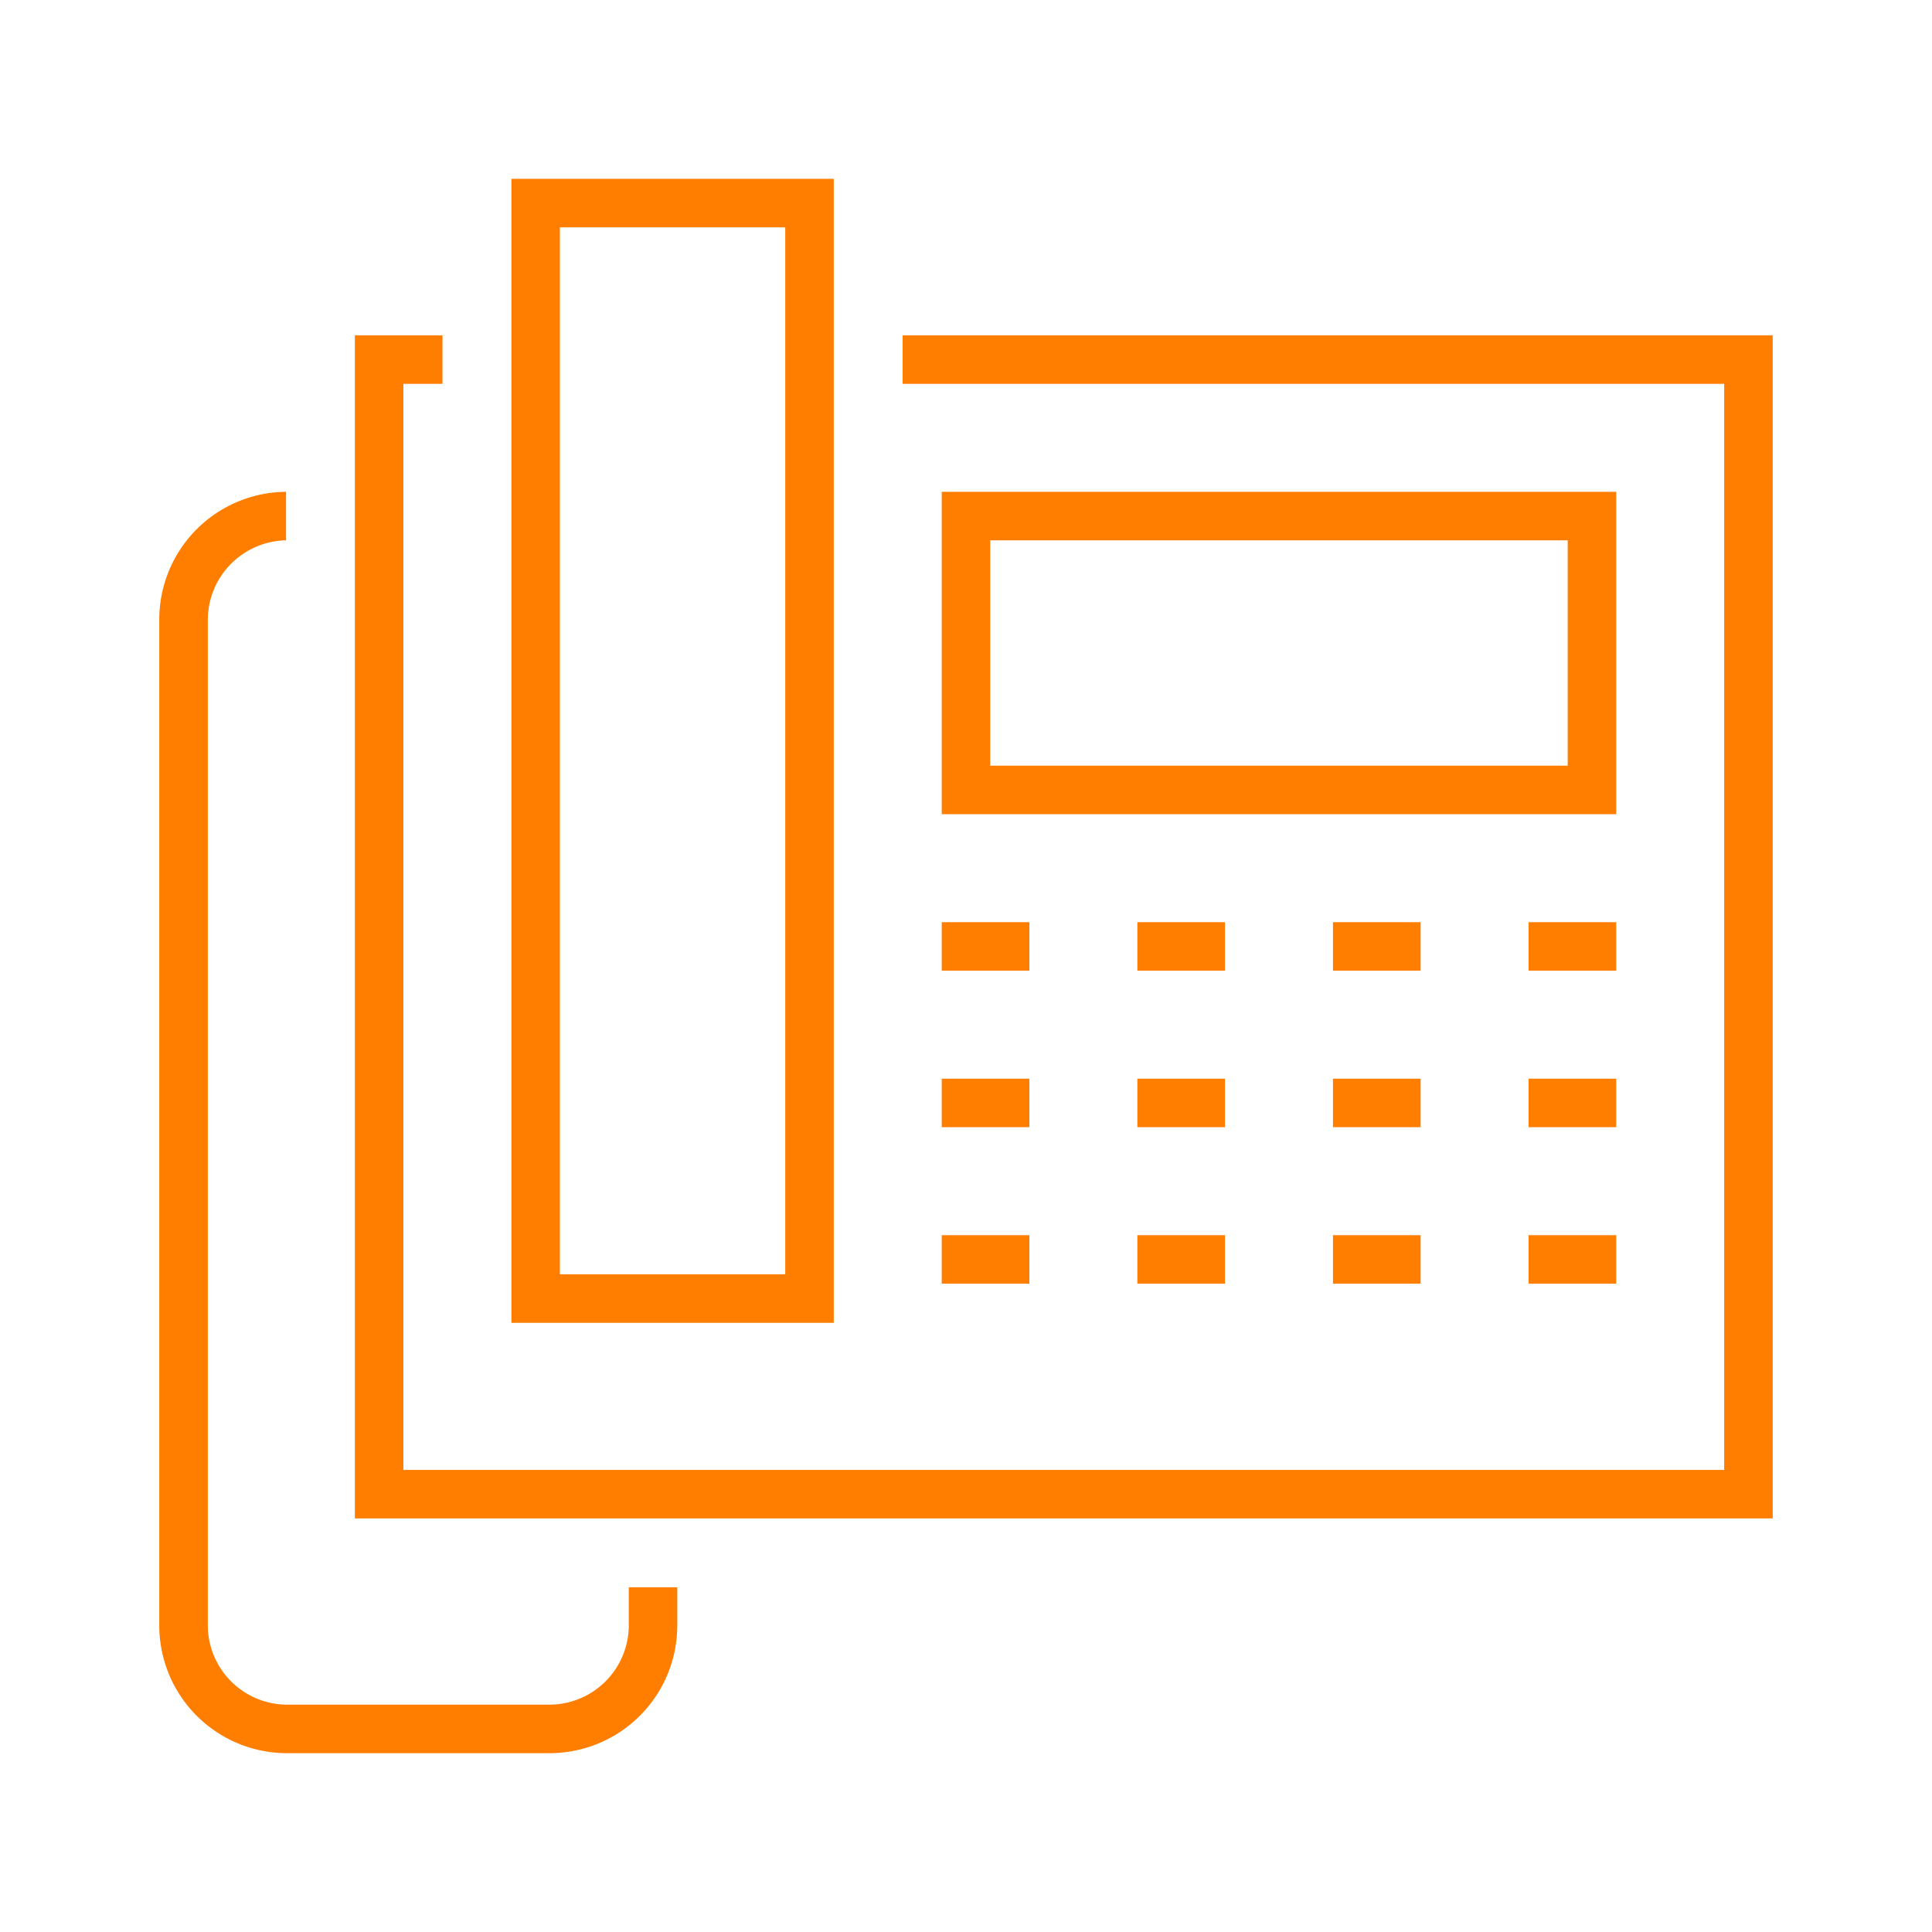
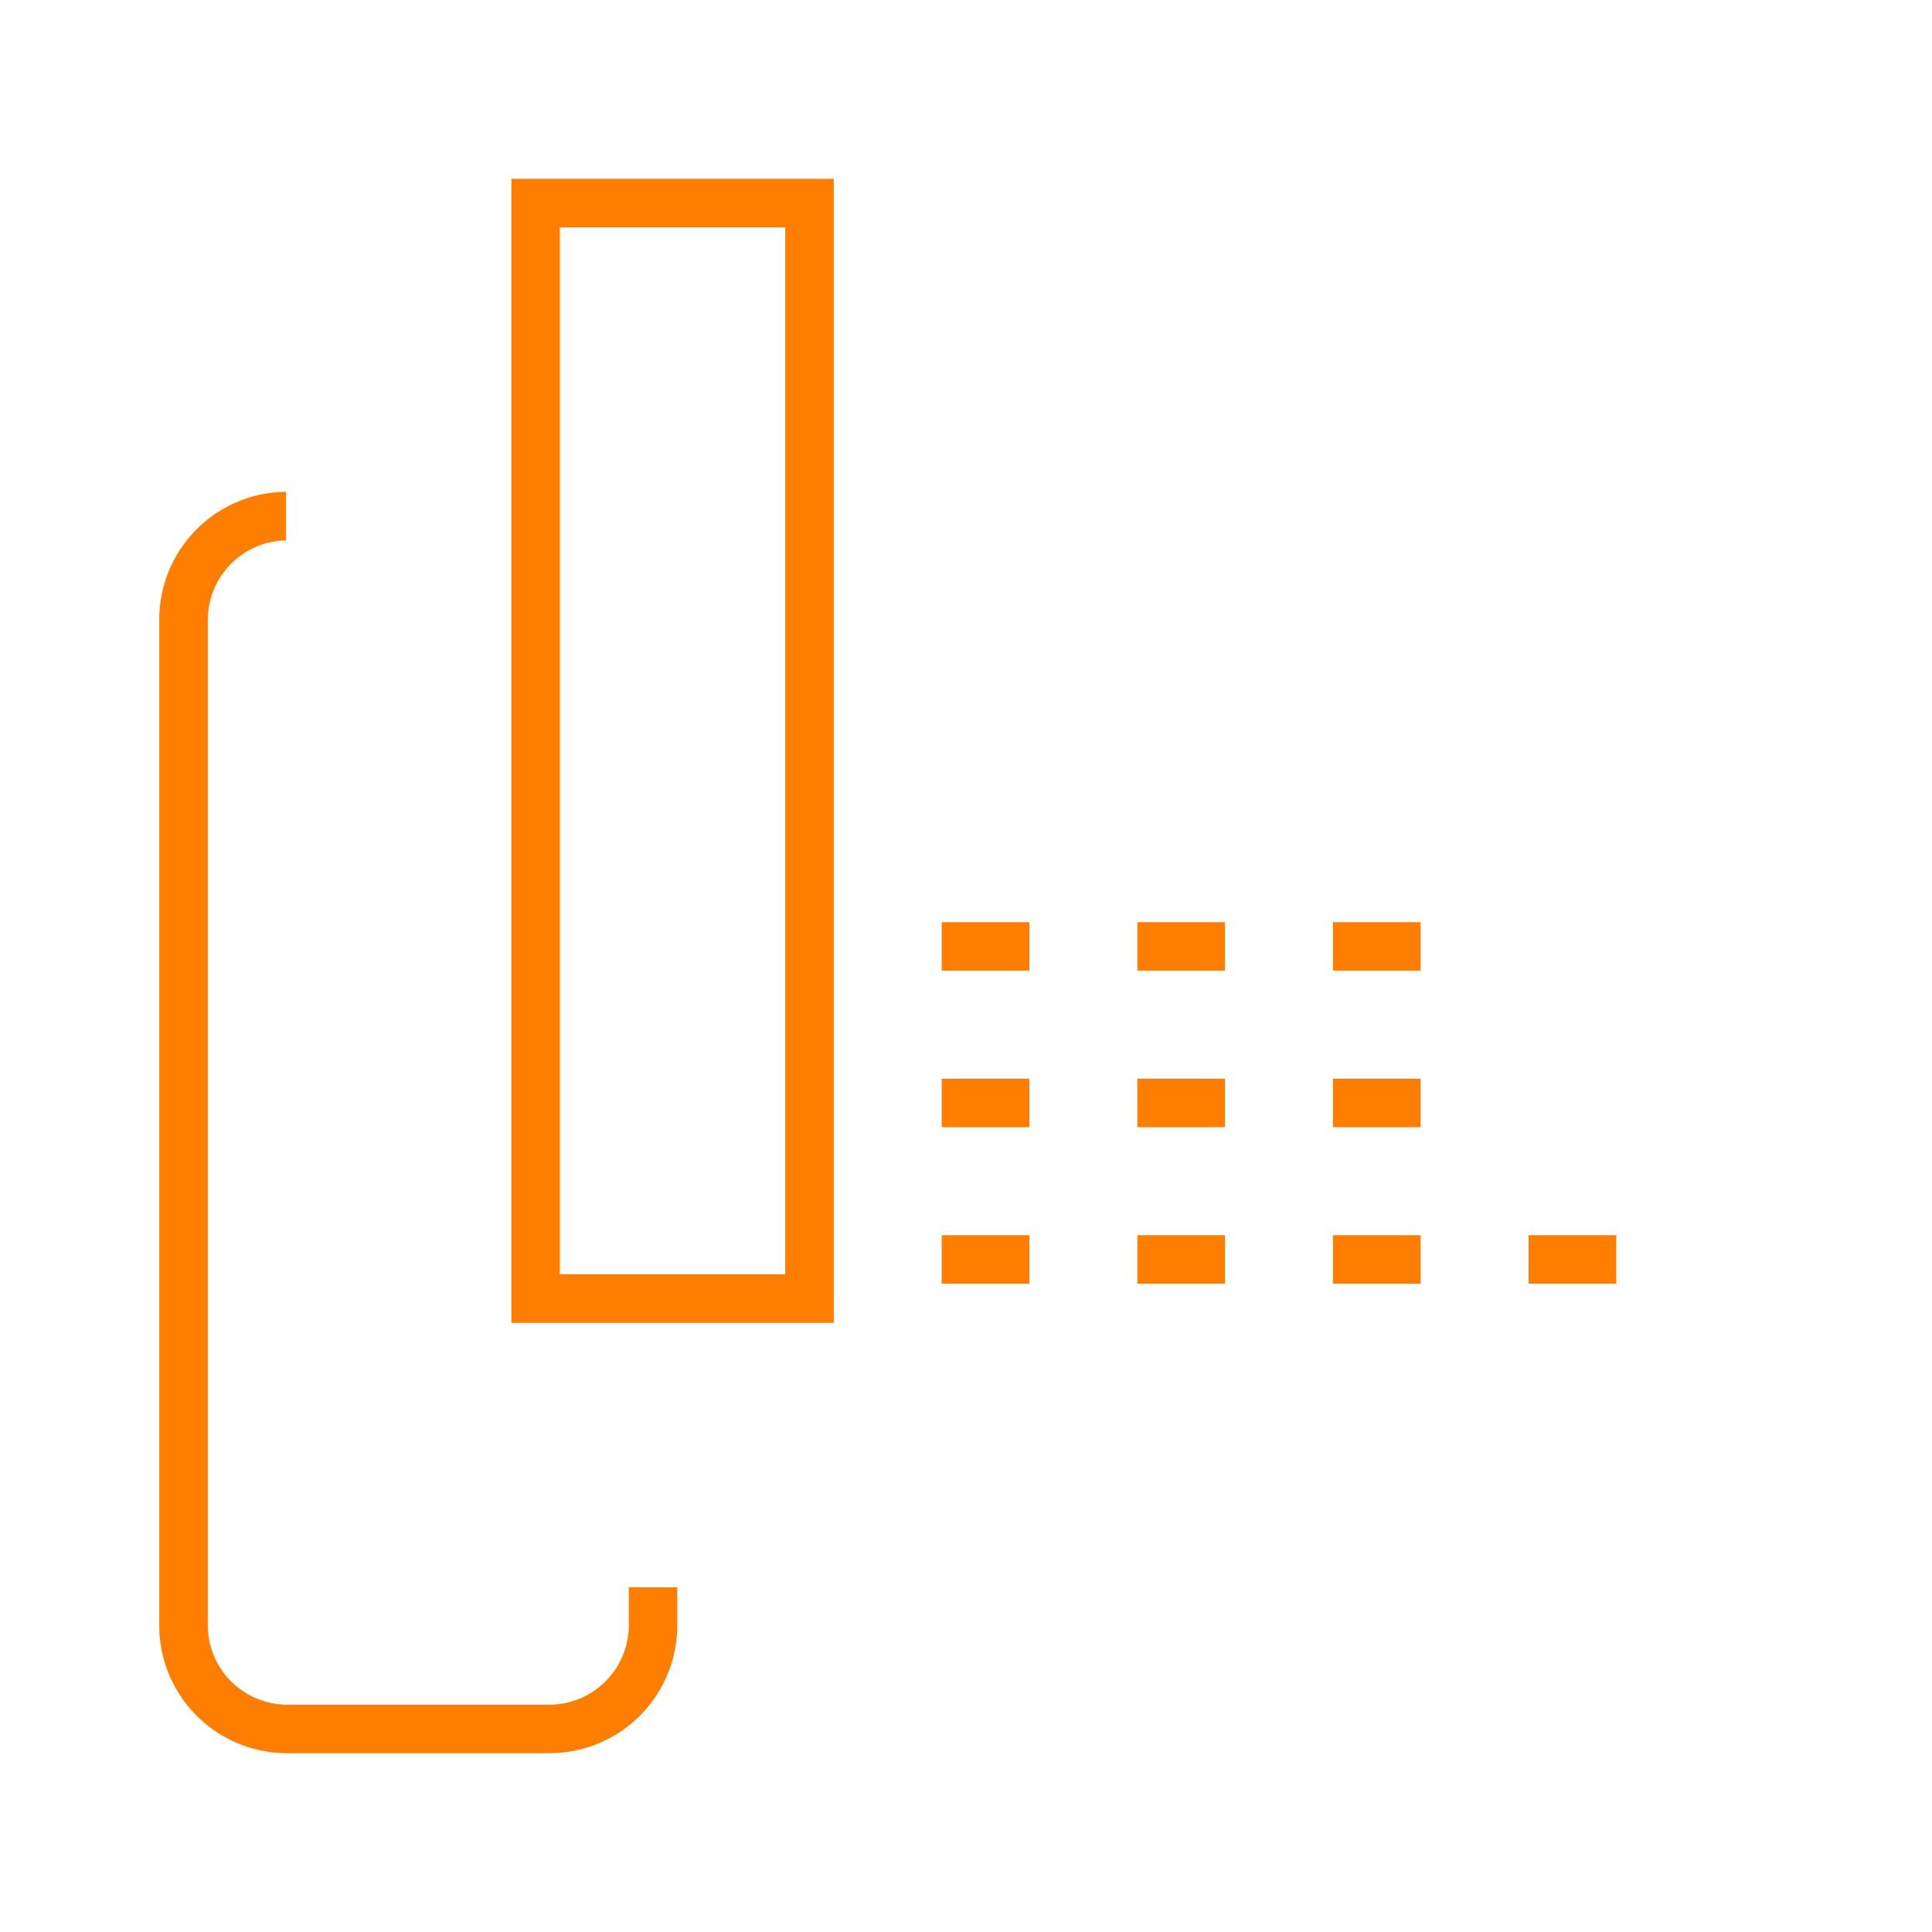
<svg xmlns="http://www.w3.org/2000/svg" width="128" height="128" viewBox="0 0 128 128">
  <g data-name="Group 983">
    <g data-name="Group 982">
-       <path data-name="Path 1351" d="M117.447 22.216V100.6H23.511V22.216h5.806v3.214h-2.592v71.956h87.506V25.43H59.8v-3.214z" fill="#ff7e00" />
-     </g>
+       </g>
  </g>
  <g data-name="Group 985">
    <g data-name="Group 984">
-       <path data-name="Path 1352" d="M62.392 32.584v21.359h44.687V32.584zm41.473 18.144H65.606v-14.93h38.259z" fill="#ff7e00" />
-     </g>
+       </g>
  </g>
  <g data-name="Group 987">
    <g data-name="Group 986">
      <path data-name="Path 1353" d="M33.88 11.848V87.64h21.359V11.848zm18.144 72.578h-14.93V15.062h14.93z" fill="#ff7e00" />
    </g>
  </g>
  <g data-name="Group 989">
    <g data-name="Group 988">
      <path data-name="Rectangle 144" fill="#ff7e00" d="M62.392 61.097h5.806v3.214h-5.806z" />
    </g>
  </g>
  <g data-name="Group 991">
    <g data-name="Group 990">
      <path data-name="Rectangle 145" fill="#ff7e00" d="M75.353 61.097h5.806v3.214h-5.806z" />
    </g>
  </g>
  <g data-name="Group 993">
    <g data-name="Group 992">
      <path data-name="Rectangle 146" fill="#ff7e00" d="M88.313 61.097h5.806v3.214h-5.806z" />
    </g>
  </g>
  <g data-name="Group 995">
    <g data-name="Group 994">
-       <path data-name="Rectangle 147" fill="#ff7e00" d="M101.273 61.097h5.806v3.214h-5.806z" />
-     </g>
+       </g>
  </g>
  <g data-name="Group 997">
    <g data-name="Group 996">
      <path data-name="Rectangle 148" fill="#ff7e00" d="M62.392 71.465h5.806v3.214h-5.806z" />
    </g>
  </g>
  <g data-name="Group 999">
    <g data-name="Group 998">
      <path data-name="Rectangle 149" fill="#ff7e00" d="M75.353 71.465h5.806v3.214h-5.806z" />
    </g>
  </g>
  <g data-name="Group 1001">
    <g data-name="Group 1000">
      <path data-name="Rectangle 150" fill="#ff7e00" d="M88.313 71.465h5.806v3.214h-5.806z" />
    </g>
  </g>
  <g data-name="Group 1003">
    <g data-name="Group 1002">
-       <path data-name="Rectangle 151" fill="#ff7e00" d="M101.273 71.465h5.806v3.214h-5.806z" />
-     </g>
+       </g>
  </g>
  <g data-name="Group 1005">
    <g data-name="Group 1004">
      <path data-name="Rectangle 152" fill="#ff7e00" d="M62.392 81.834h5.806v3.214h-5.806z" />
    </g>
  </g>
  <g data-name="Group 1007">
    <g data-name="Group 1006">
      <path data-name="Rectangle 153" fill="#ff7e00" d="M75.353 81.834h5.806v3.214h-5.806z" />
    </g>
  </g>
  <g data-name="Group 1009">
    <g data-name="Group 1008">
      <path data-name="Rectangle 154" fill="#ff7e00" d="M88.313 81.834h5.806v3.214h-5.806z" />
    </g>
  </g>
  <g data-name="Group 1011">
    <g data-name="Group 1010">
      <path data-name="Rectangle 155" fill="#ff7e00" d="M101.273 81.834h5.806v3.214h-5.806z" />
    </g>
  </g>
  <g data-name="Group 1013">
    <g data-name="Group 1012">
      <path data-name="Path 1354" d="M44.871 105.162v2.514a8.463 8.463 0 01-8.476 8.476H19.028a8.463 8.463 0 01-8.476-8.476V41.06a8.463 8.463 0 018.4-8.476v3.214a5.284 5.284 0 00-5.184 5.262v66.616a5.266 5.266 0 005.262 5.262h17.367a5.266 5.266 0 005.262-5.262v-2.514z" fill="#ff7e00" />
    </g>
  </g>
  <path fill="none" d="M0 0h128v128H0z" />
</svg>